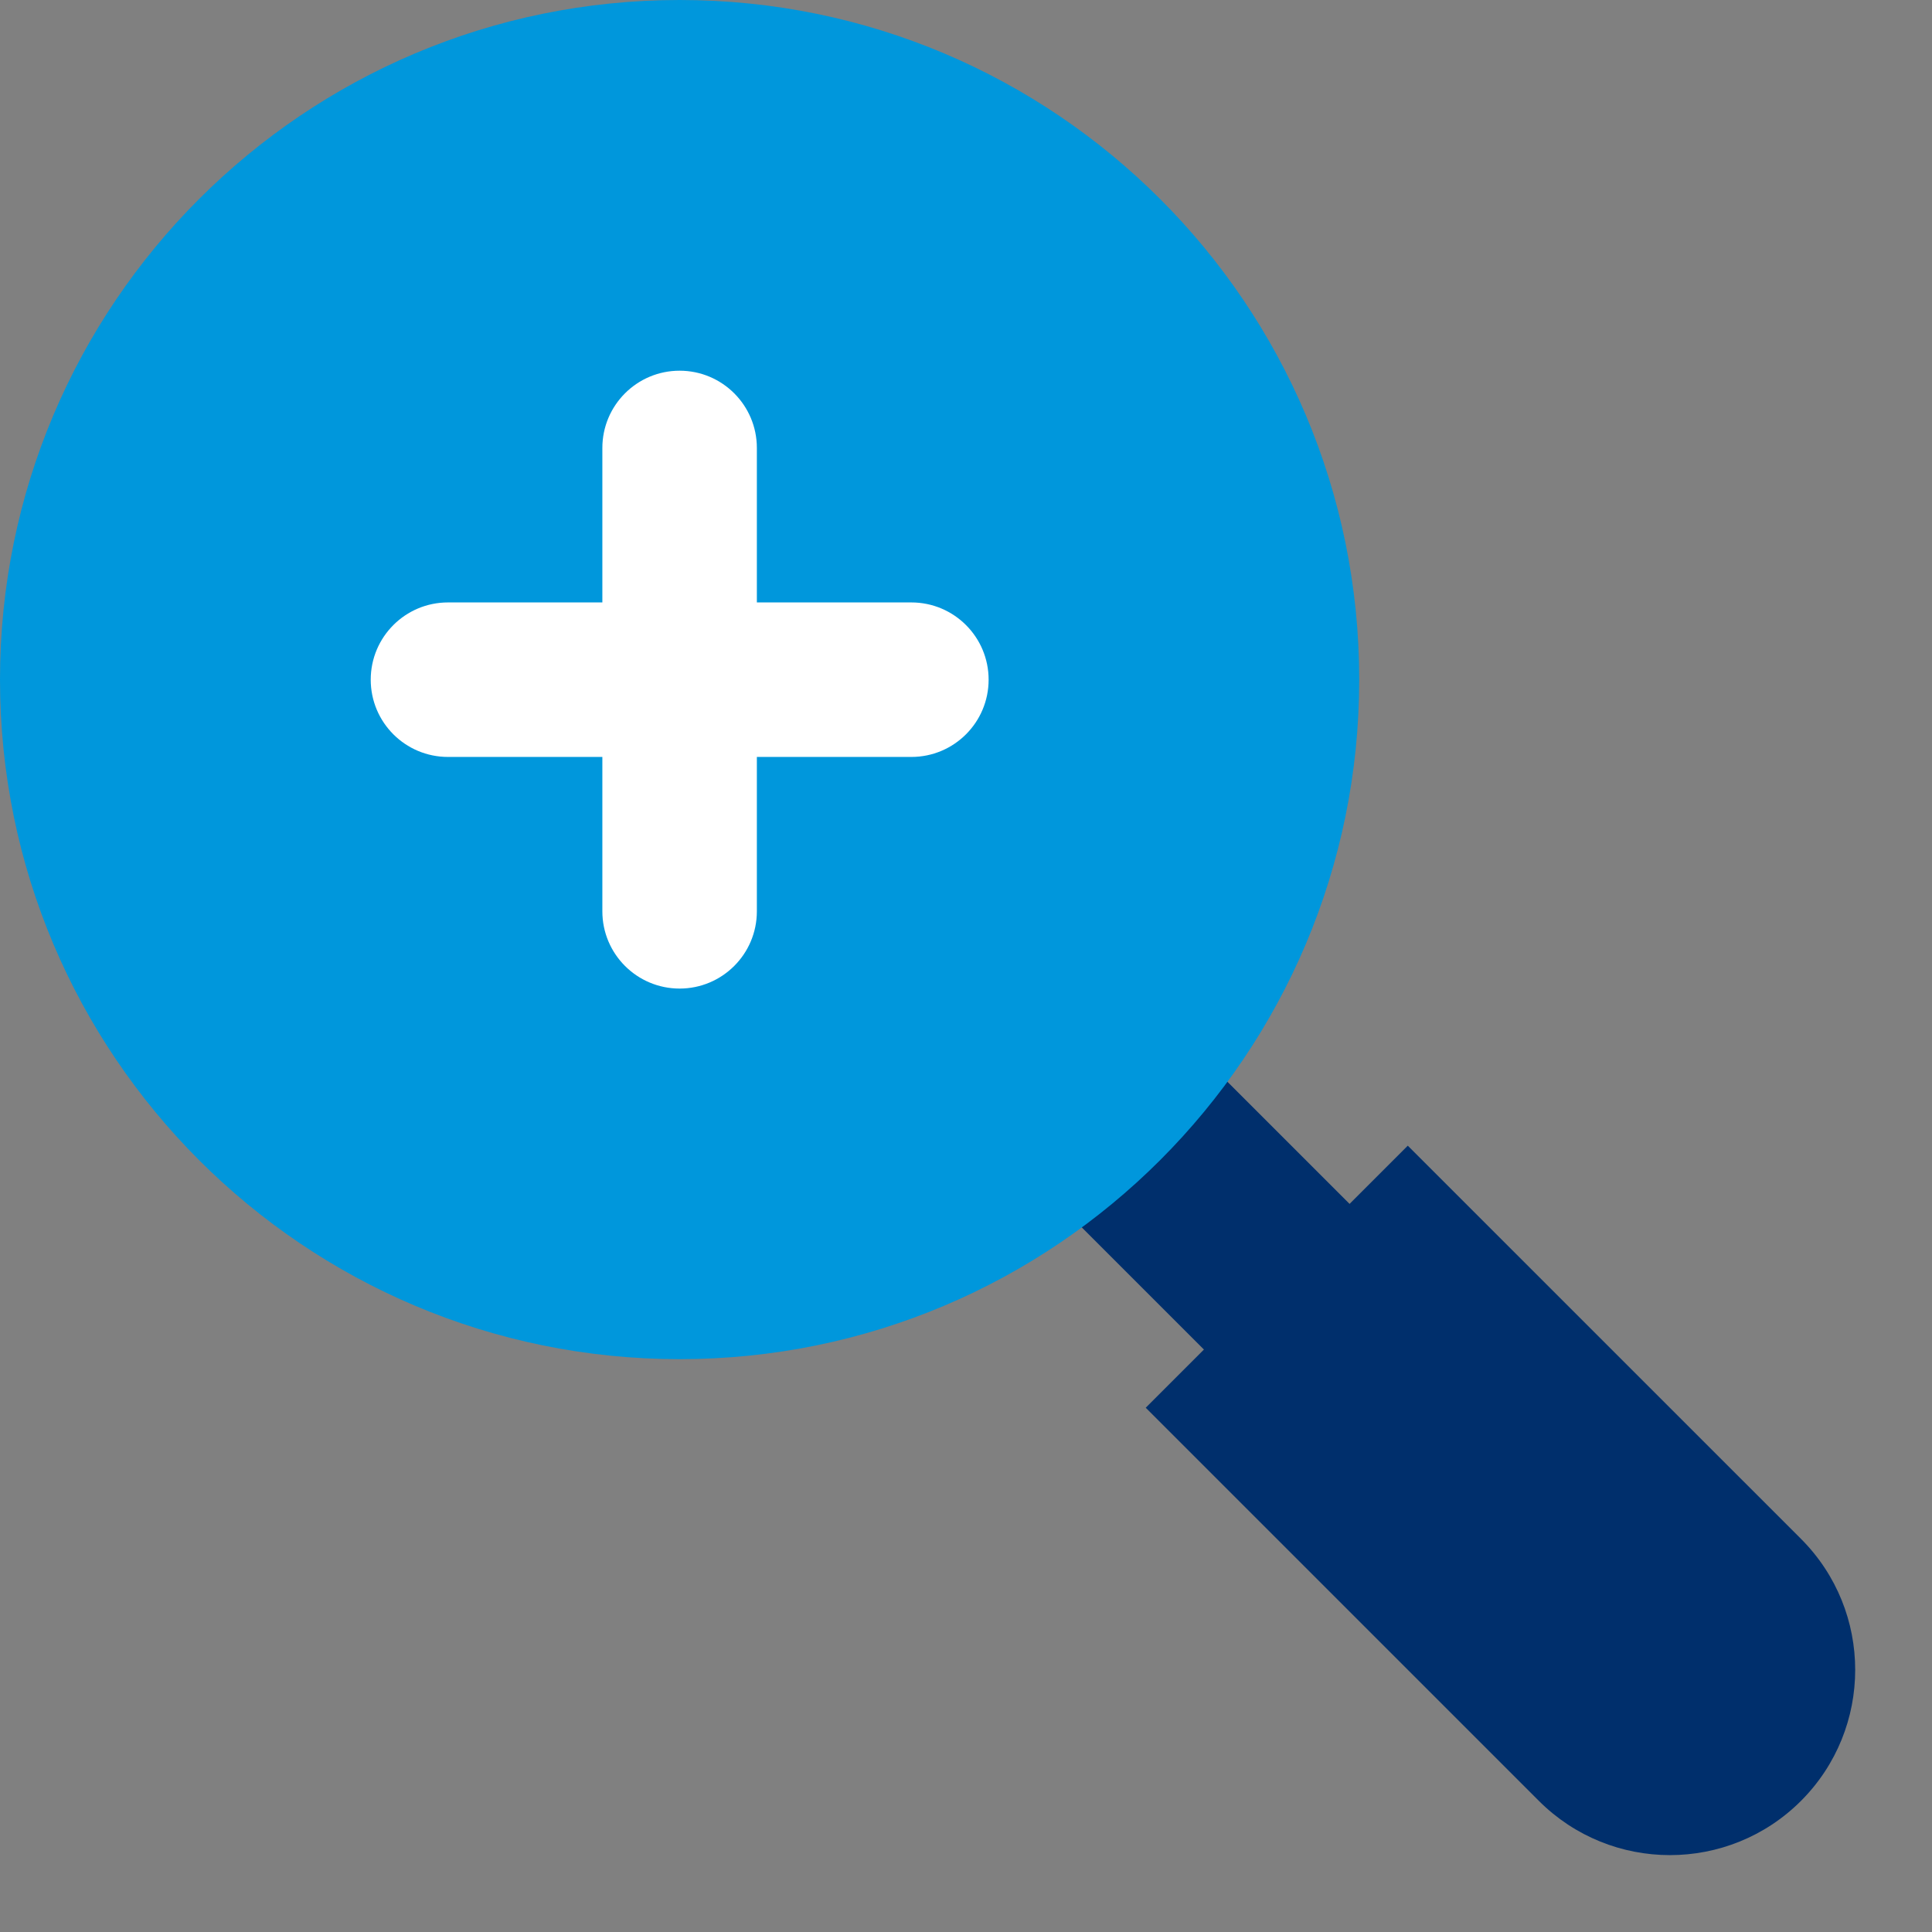
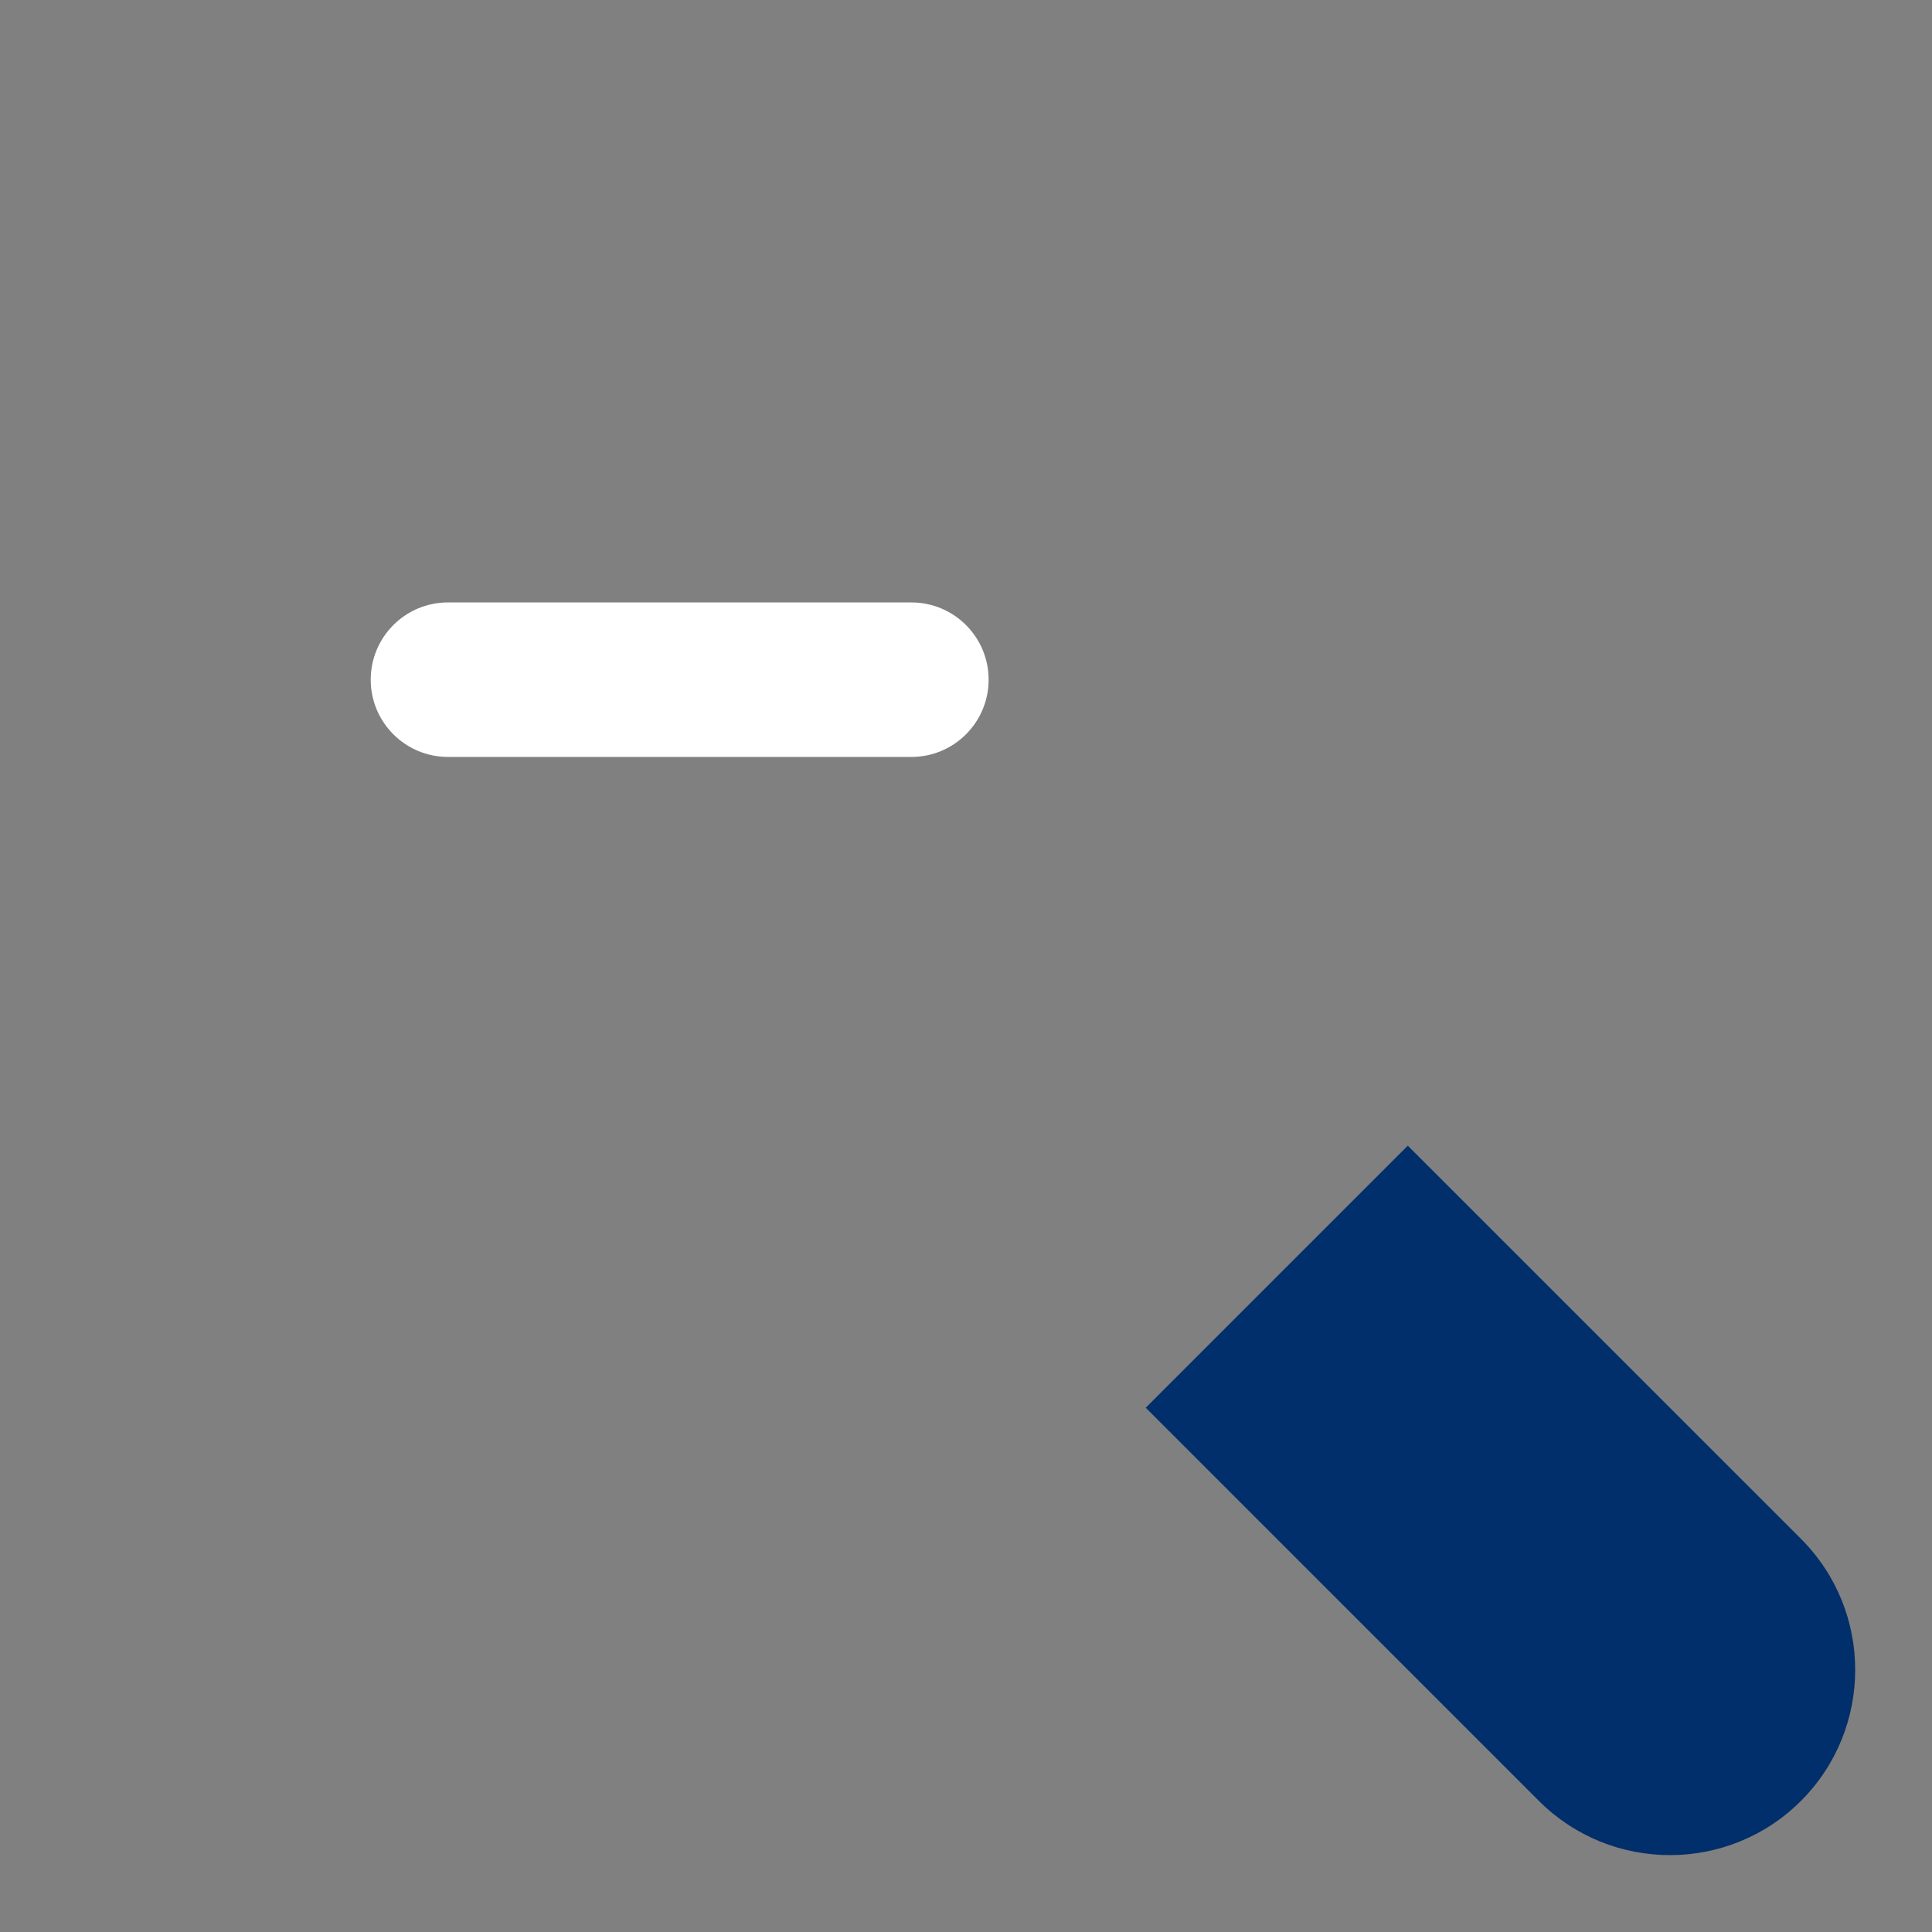
<svg xmlns="http://www.w3.org/2000/svg" fill="none" viewBox="0 0 72 72" height="72" width="72">
  <rect x="0" y="0" width="72" height="72" fill="#808080" stroke="none" />
-   <path fill="#002F6C" d="M28.042 22.615L22.614 28.043L52.456 57.883L57.884 52.455L28.042 22.615Z" />
  <path fill="#002F6C" d="M42.695 52.465L52.464 42.696L67.117 57.348C69.813 60.044 69.81 64.42 67.117 67.114C64.42 69.81 60.044 69.807 57.35 67.114L42.698 52.462L42.695 52.465Z" />
-   <path fill="#0097DC" d="M25.327 50.652C39.315 50.652 50.654 39.313 50.654 25.326C50.654 11.339 39.315 0 25.327 0C11.339 0 0 11.339 0 25.326C0 39.313 11.339 50.652 25.327 50.652Z" />
  <path fill="white" d="M33.964 28.209C35.554 28.209 36.843 26.92 36.843 25.33C36.843 23.74 35.554 22.451 33.964 22.451H16.695C15.105 22.451 13.816 23.74 13.816 25.33C13.816 26.92 15.105 28.209 16.695 28.209H33.964Z" />
-   <path fill="white" d="M22.448 33.962C22.448 35.552 23.737 36.841 25.327 36.841C26.917 36.841 28.206 35.552 28.206 33.962L28.206 16.694C28.206 15.104 26.917 13.815 25.327 13.815C23.737 13.815 22.448 15.104 22.448 16.694L22.448 33.962Z" />
</svg>